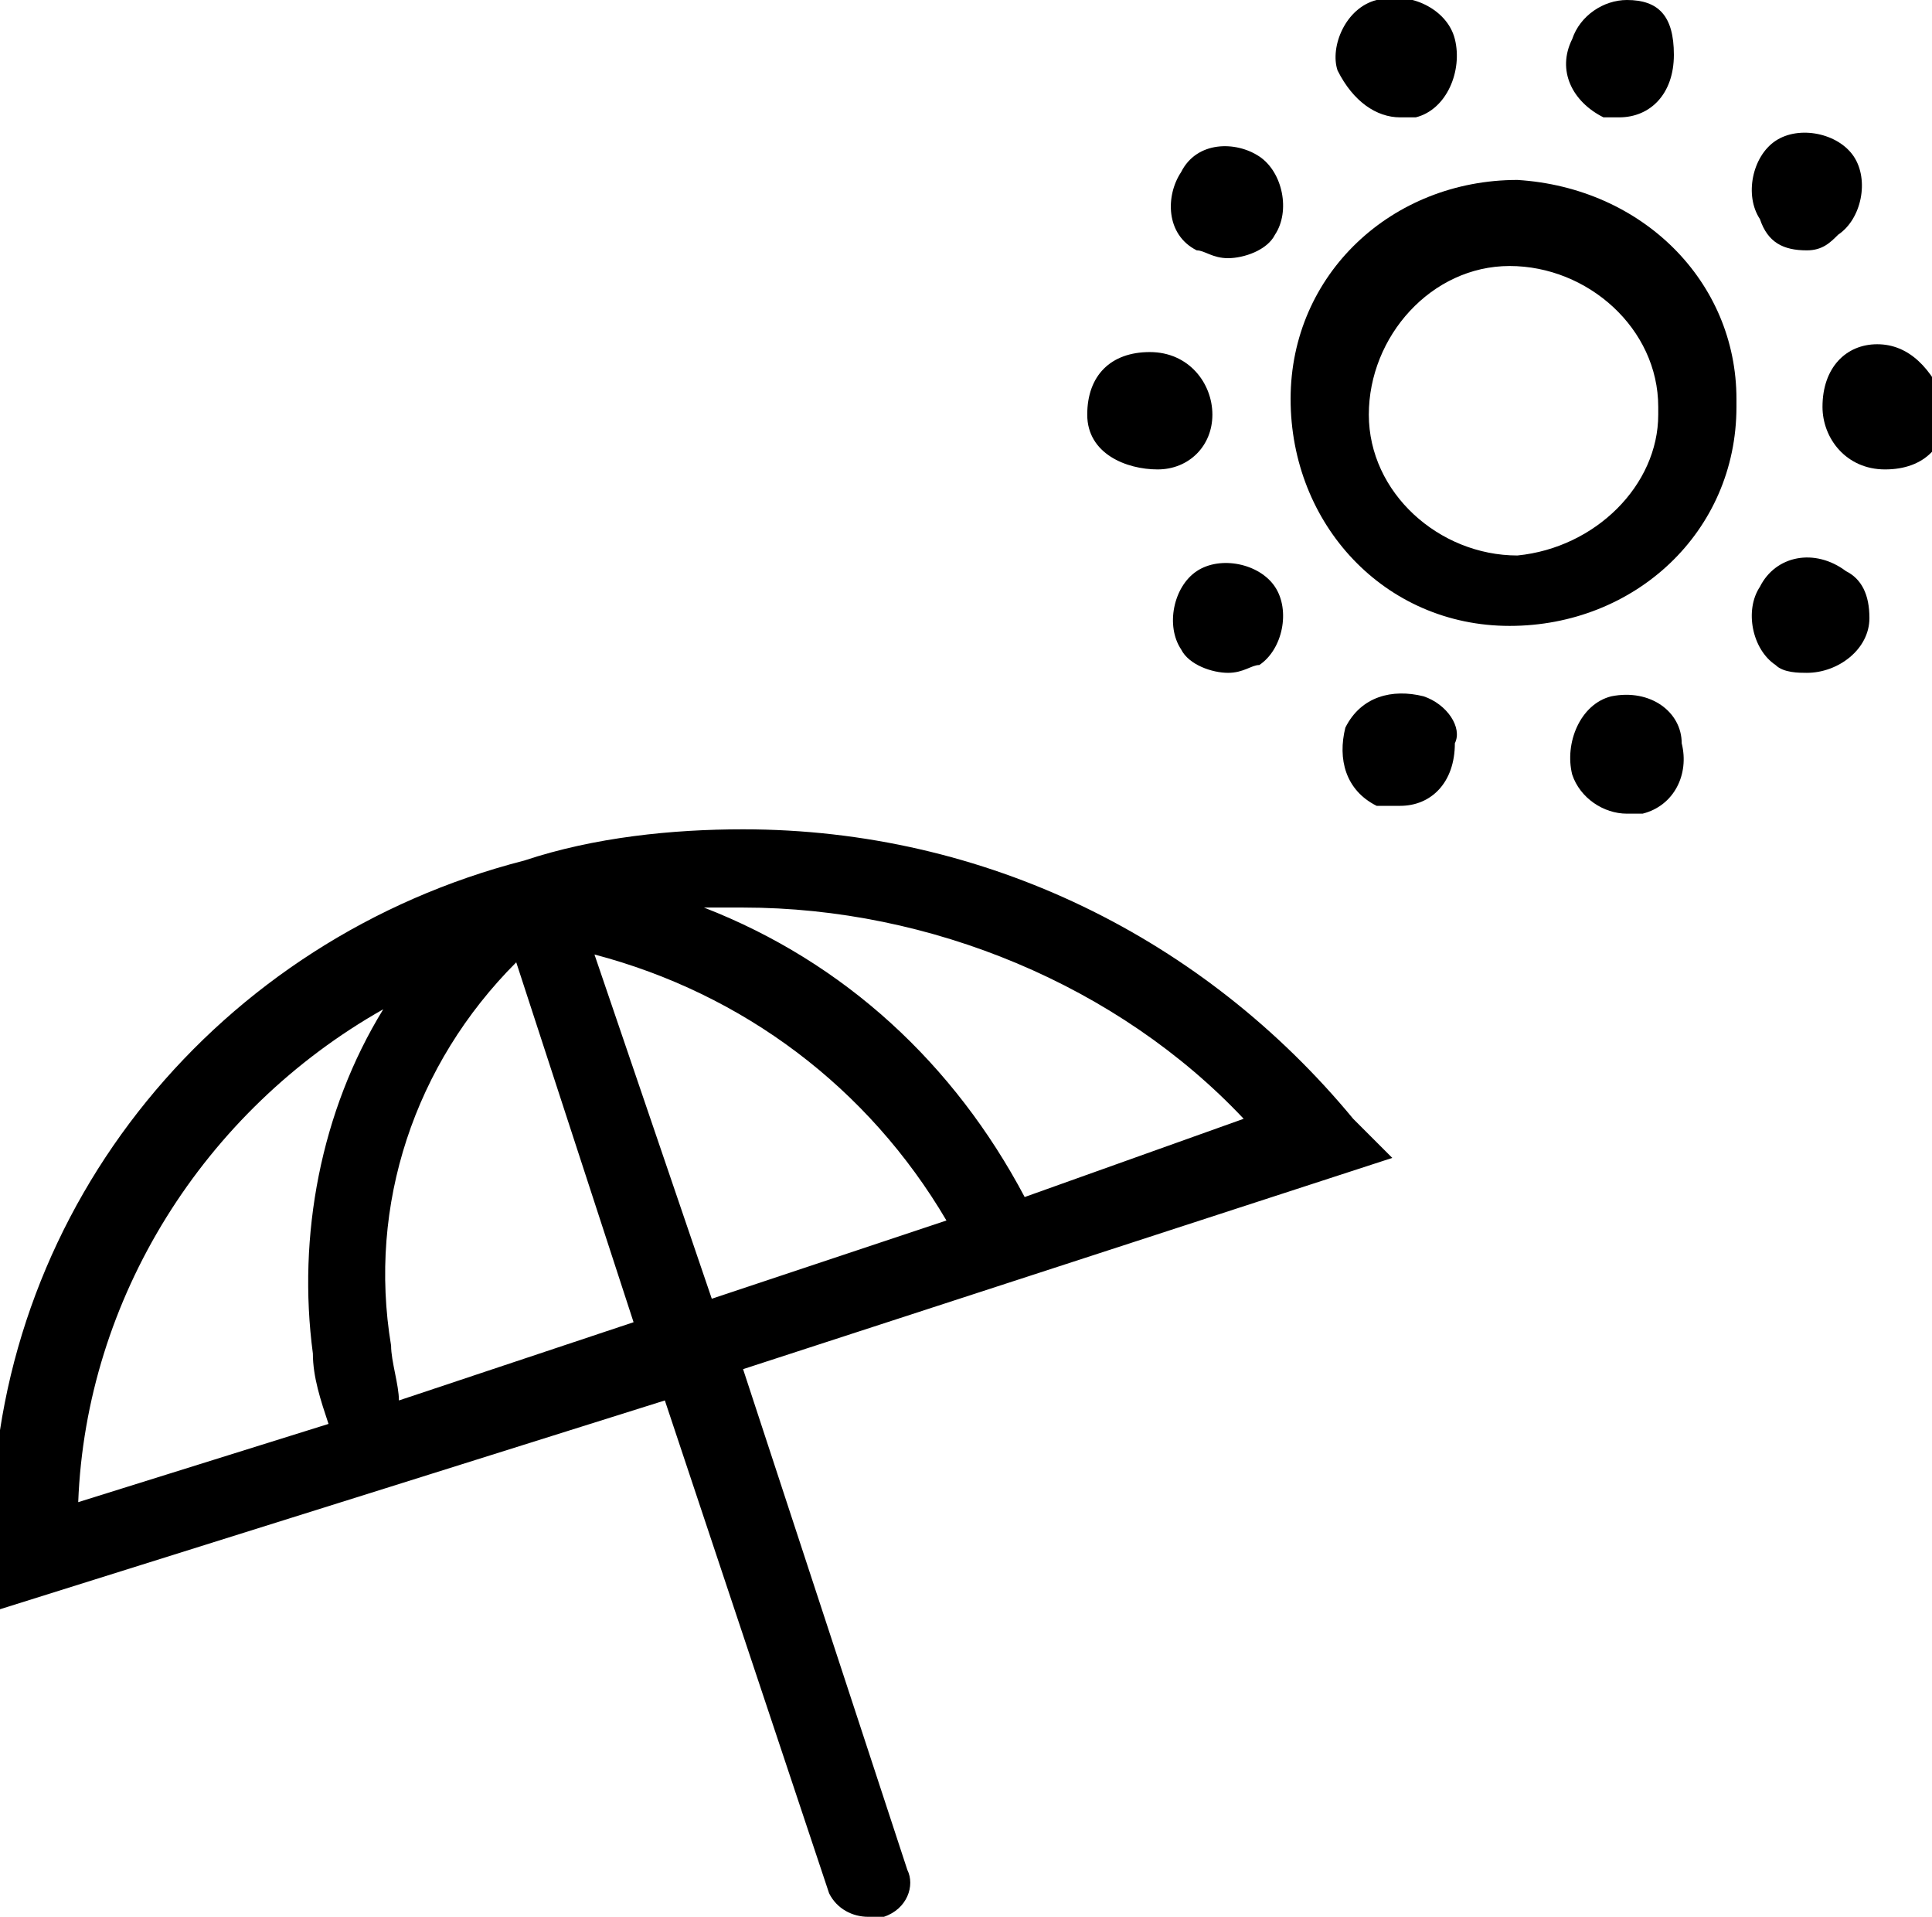
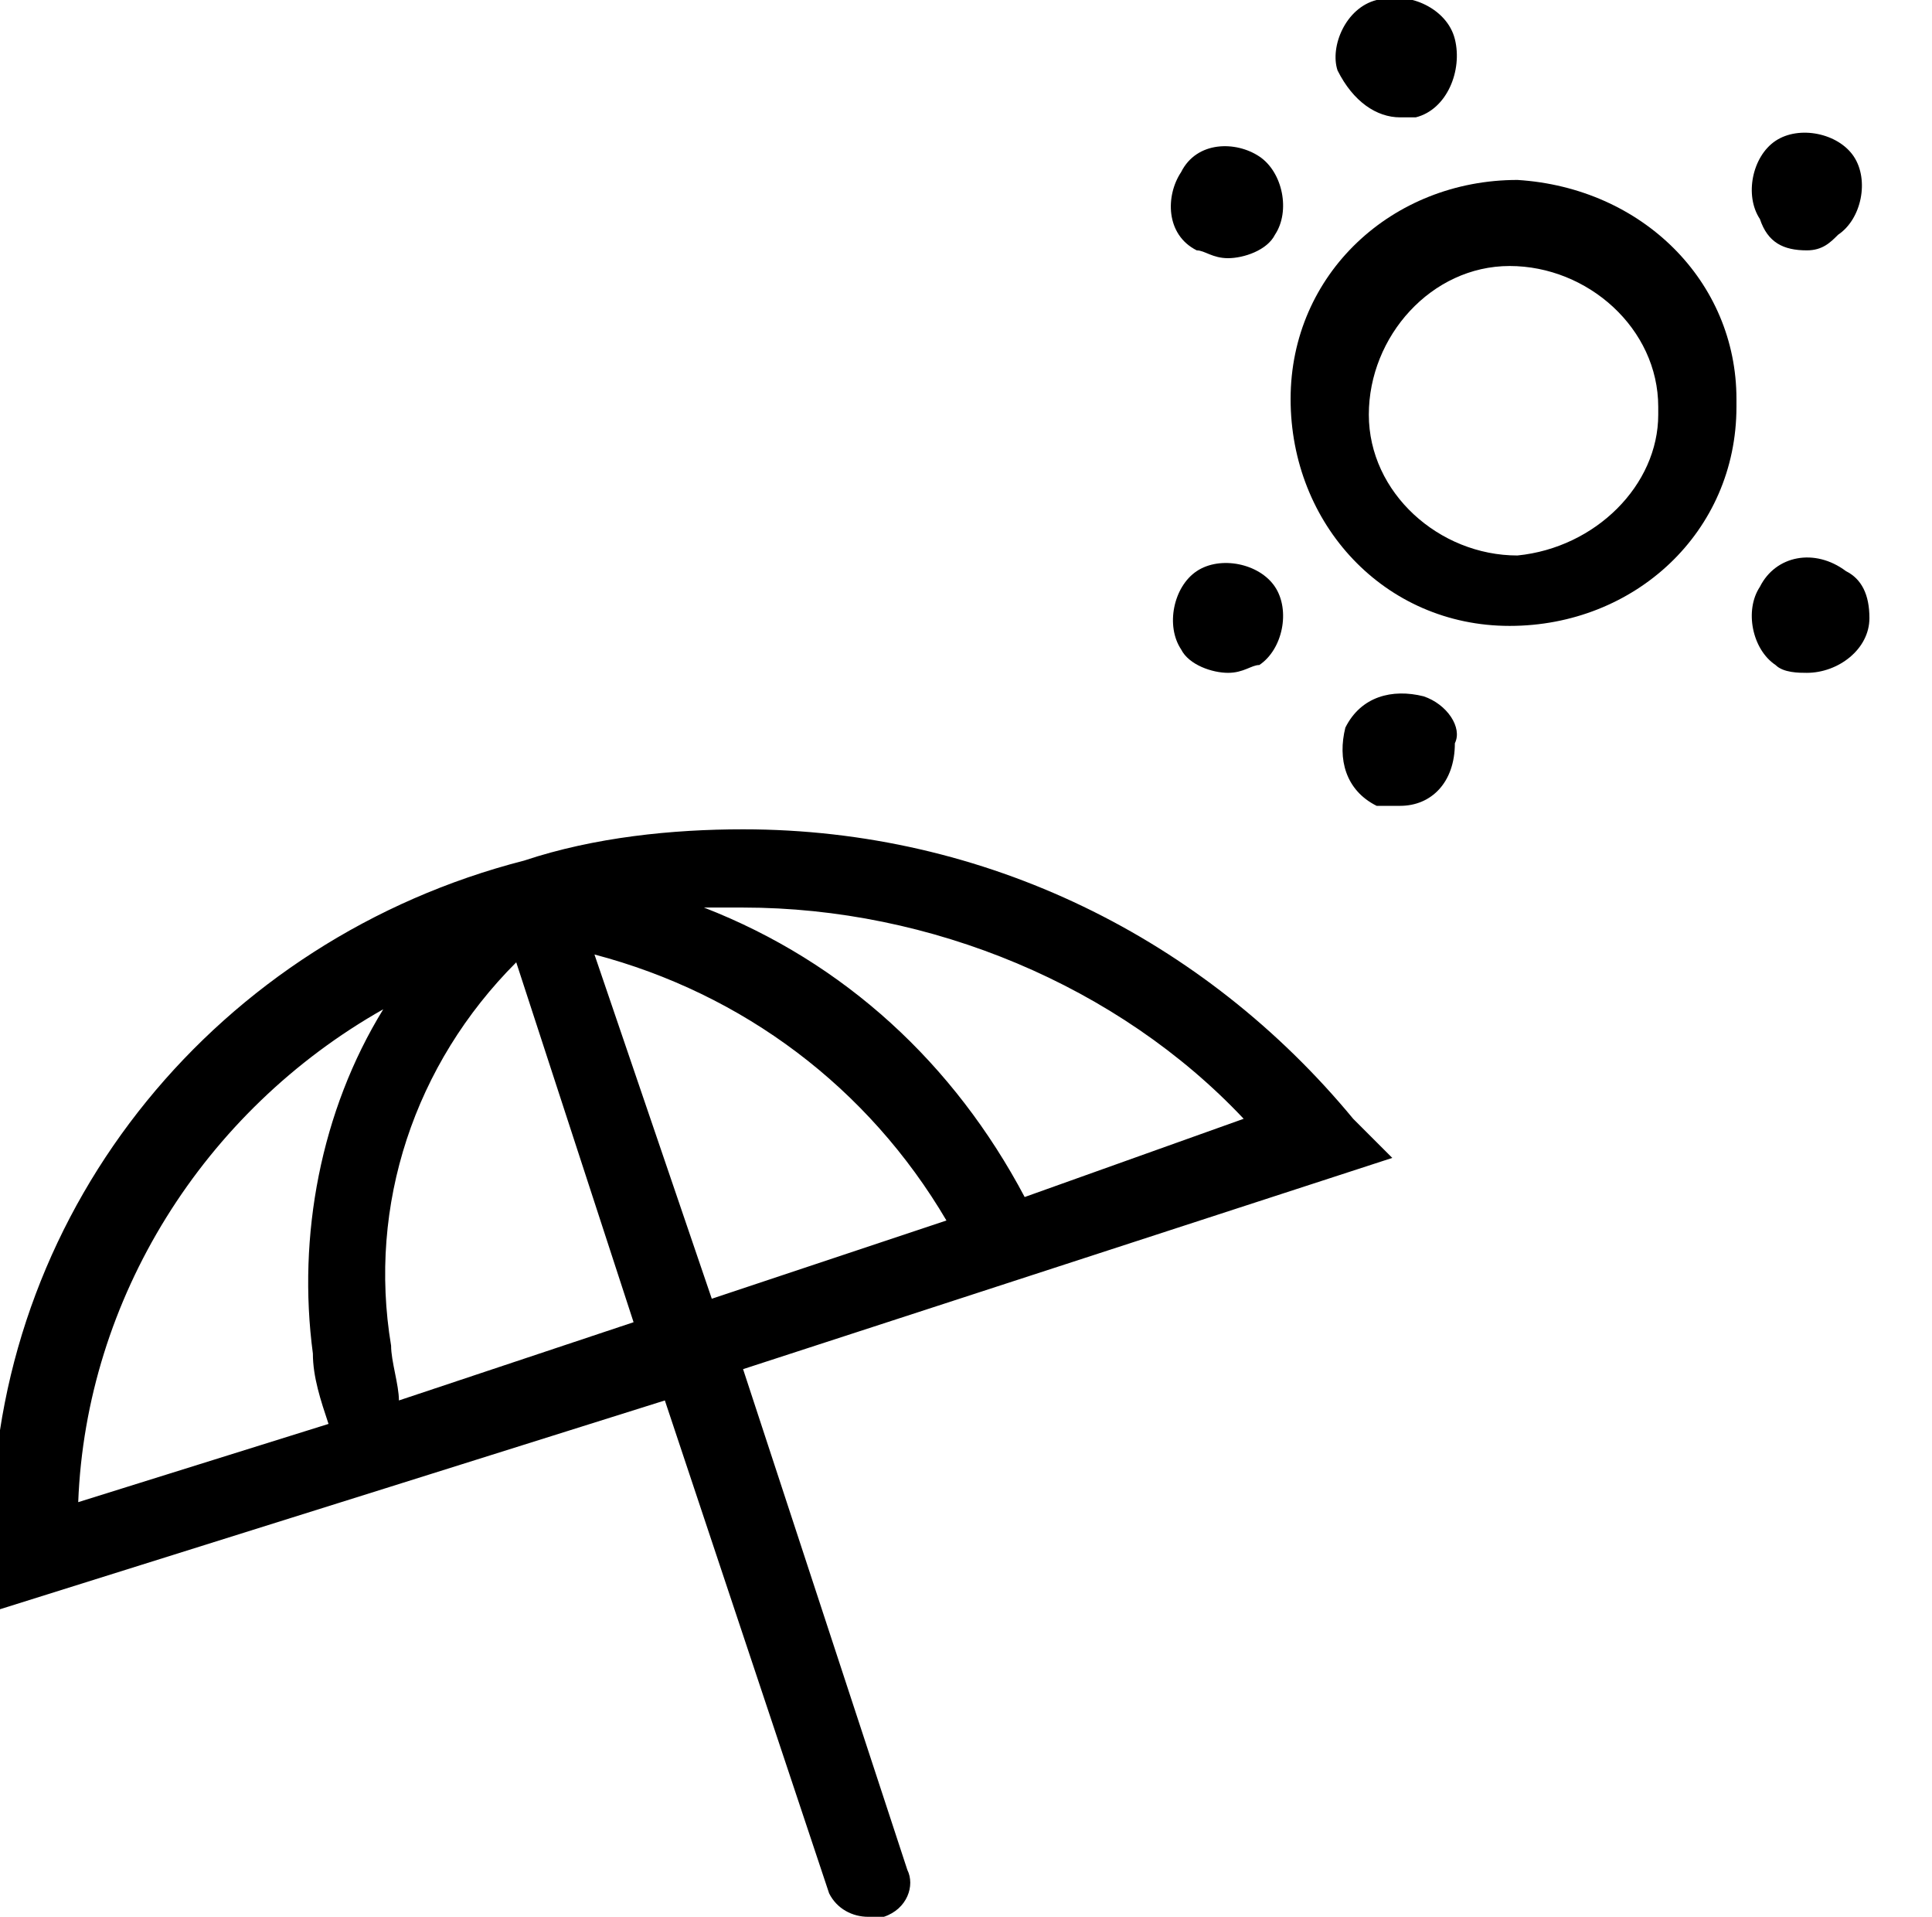
<svg xmlns="http://www.w3.org/2000/svg" version="1.1" id="Calque_1" x="0px" y="0px" viewBox="0 0 24.7 24.5" style="enable-background:new 0 0 24.7 24.5;" xml:space="preserve">
  <title>Plan de travail 41</title>
  <g id="Artworks">
    <path d="M19.4,2.3c-1.6,0-2.9,1.2-2.9,2.8c0,1.6,1.2,2.9,2.8,2.9c1.6,0,2.9-1.2,2.9-2.8c0,0,0,0,0-0.1C22.2,3.6,21,2.4,19.4,2.3z    M19.4,7.1c-1,0-1.9-0.8-1.9-1.8c0-1,0.8-1.9,1.8-1.9c1,0,1.9,0.8,1.9,1.8c0,0,0,0,0,0.1C21.2,6.2,20.4,7,19.4,7.1z" />
    <path d="M17.9,1.5c0.1,0,0.2,0,0.2,0c0.4-0.1,0.6-0.6,0.5-1c0,0,0,0,0,0c-0.1-0.4-0.6-0.6-0.9-0.5c0,0,0,0-0.1,0   c-0.4,0.1-0.6,0.6-0.5,0.9c0,0,0,0,0,0C17.3,1.3,17.6,1.5,17.9,1.5z" />
-     <path d="M20.5,1.5h0.2c0.4,0,0.7-0.3,0.7-0.8S21.2,0,20.8,0c-0.3,0-0.6,0.2-0.7,0.5C19.9,0.9,20.1,1.3,20.5,1.5   C20.5,1.5,20.5,1.5,20.5,1.5z" />
-     <path d="M14.8,6L14.8,6c0.4,0,0.7-0.3,0.7-0.7c0,0,0,0,0,0c0-0.4-0.3-0.8-0.8-0.8s-0.8,0.3-0.8,0.8S14.4,6,14.8,6L14.8,6z" />
    <path d="M15.7,3.3c0.2,0,0.5-0.1,0.6-0.3c0.2-0.3,0.1-0.8-0.2-1c-0.3-0.2-0.8-0.2-1,0.2c-0.2,0.3-0.2,0.8,0.2,1   C15.4,3.2,15.5,3.3,15.7,3.3z" />
    <path d="M15.3,7.3c-0.3,0.2-0.4,0.7-0.2,1c0.1,0.2,0.4,0.3,0.6,0.3c0.2,0,0.3-0.1,0.4-0.1c0.3-0.2,0.4-0.7,0.2-1l0,0   C16.1,7.2,15.6,7.1,15.3,7.3z" />
-     <path d="M20.6,8.9c-0.4,0.1-0.6,0.6-0.5,1c0.1,0.3,0.4,0.5,0.7,0.5c0.1,0,0.2,0,0.2,0c0.4-0.1,0.6-0.5,0.5-0.9   C21.5,9.1,21.1,8.8,20.6,8.9C20.6,9,20.6,9,20.6,8.9L20.6,8.9z" />
    <path d="M22.5,7.5c-0.2,0.3-0.1,0.8,0.2,1c0.1,0.1,0.3,0.1,0.4,0.1c0.4,0,0.8-0.3,0.8-0.7c0-0.3-0.1-0.5-0.3-0.6   C23.2,7,22.7,7.1,22.5,7.5C22.5,7.5,22.5,7.5,22.5,7.5z" />
-     <path d="M24,4.4c-0.4,0-0.7,0.3-0.7,0.8l0,0c0,0.4,0.3,0.8,0.8,0.8s0.8-0.3,0.8-0.8v0C24.7,4.7,24.4,4.4,24,4.4z" />
    <path d="M18.2,8.9c-0.4-0.1-0.8,0-1,0.4c-0.1,0.4,0,0.8,0.4,1c0,0,0,0,0.1,0c0.1,0,0.2,0,0.2,0c0.4,0,0.7-0.3,0.7-0.8   C18.7,9.3,18.5,9,18.2,8.9L18.2,8.9z" />
    <path d="M23.1,3.2c0.2,0,0.3-0.1,0.4-0.2c0.3-0.2,0.4-0.7,0.2-1c-0.2-0.3-0.7-0.4-1-0.2s-0.4,0.7-0.2,1l0,0   C22.6,3.1,22.8,3.2,23.1,3.2z" />
    <path d="M17.3,14.3c-1.9-2.3-4.7-3.7-7.8-3.7c-0.9,0-1.9,0.1-2.8,0.4l0,0c-3.9,1-6.7,4.4-6.8,8.4c0,0.2,0,0.4,0,0.6v0.6L5,19l0,0   l3.5-1.1l2.1,6.3c0.1,0.2,0.3,0.3,0.5,0.3h0.2c0.3-0.1,0.4-0.4,0.3-0.6l-2.1-6.4l8.3-2.7L17.3,14.3z M4.9,12.9   c-0.8,1.3-1.1,2.9-0.9,4.4c0,0.3,0.1,0.6,0.2,0.9l-3.2,1C1.1,16.6,2.6,14.2,4.9,12.9z M5.1,17.9C5.1,17.7,5,17.4,5,17.2   c-0.3-1.8,0.3-3.6,1.6-4.9l1.5,4.6L5.1,17.9z M7.6,12.2c1.9,0.5,3.5,1.7,4.5,3.4l-3,1L7.6,12.2z M13.1,15.3c-0.9-1.7-2.3-3-4.1-3.7   h0.5c2.4,0,4.8,1,6.4,2.7L13.1,15.3z" />
  </g>
</svg>